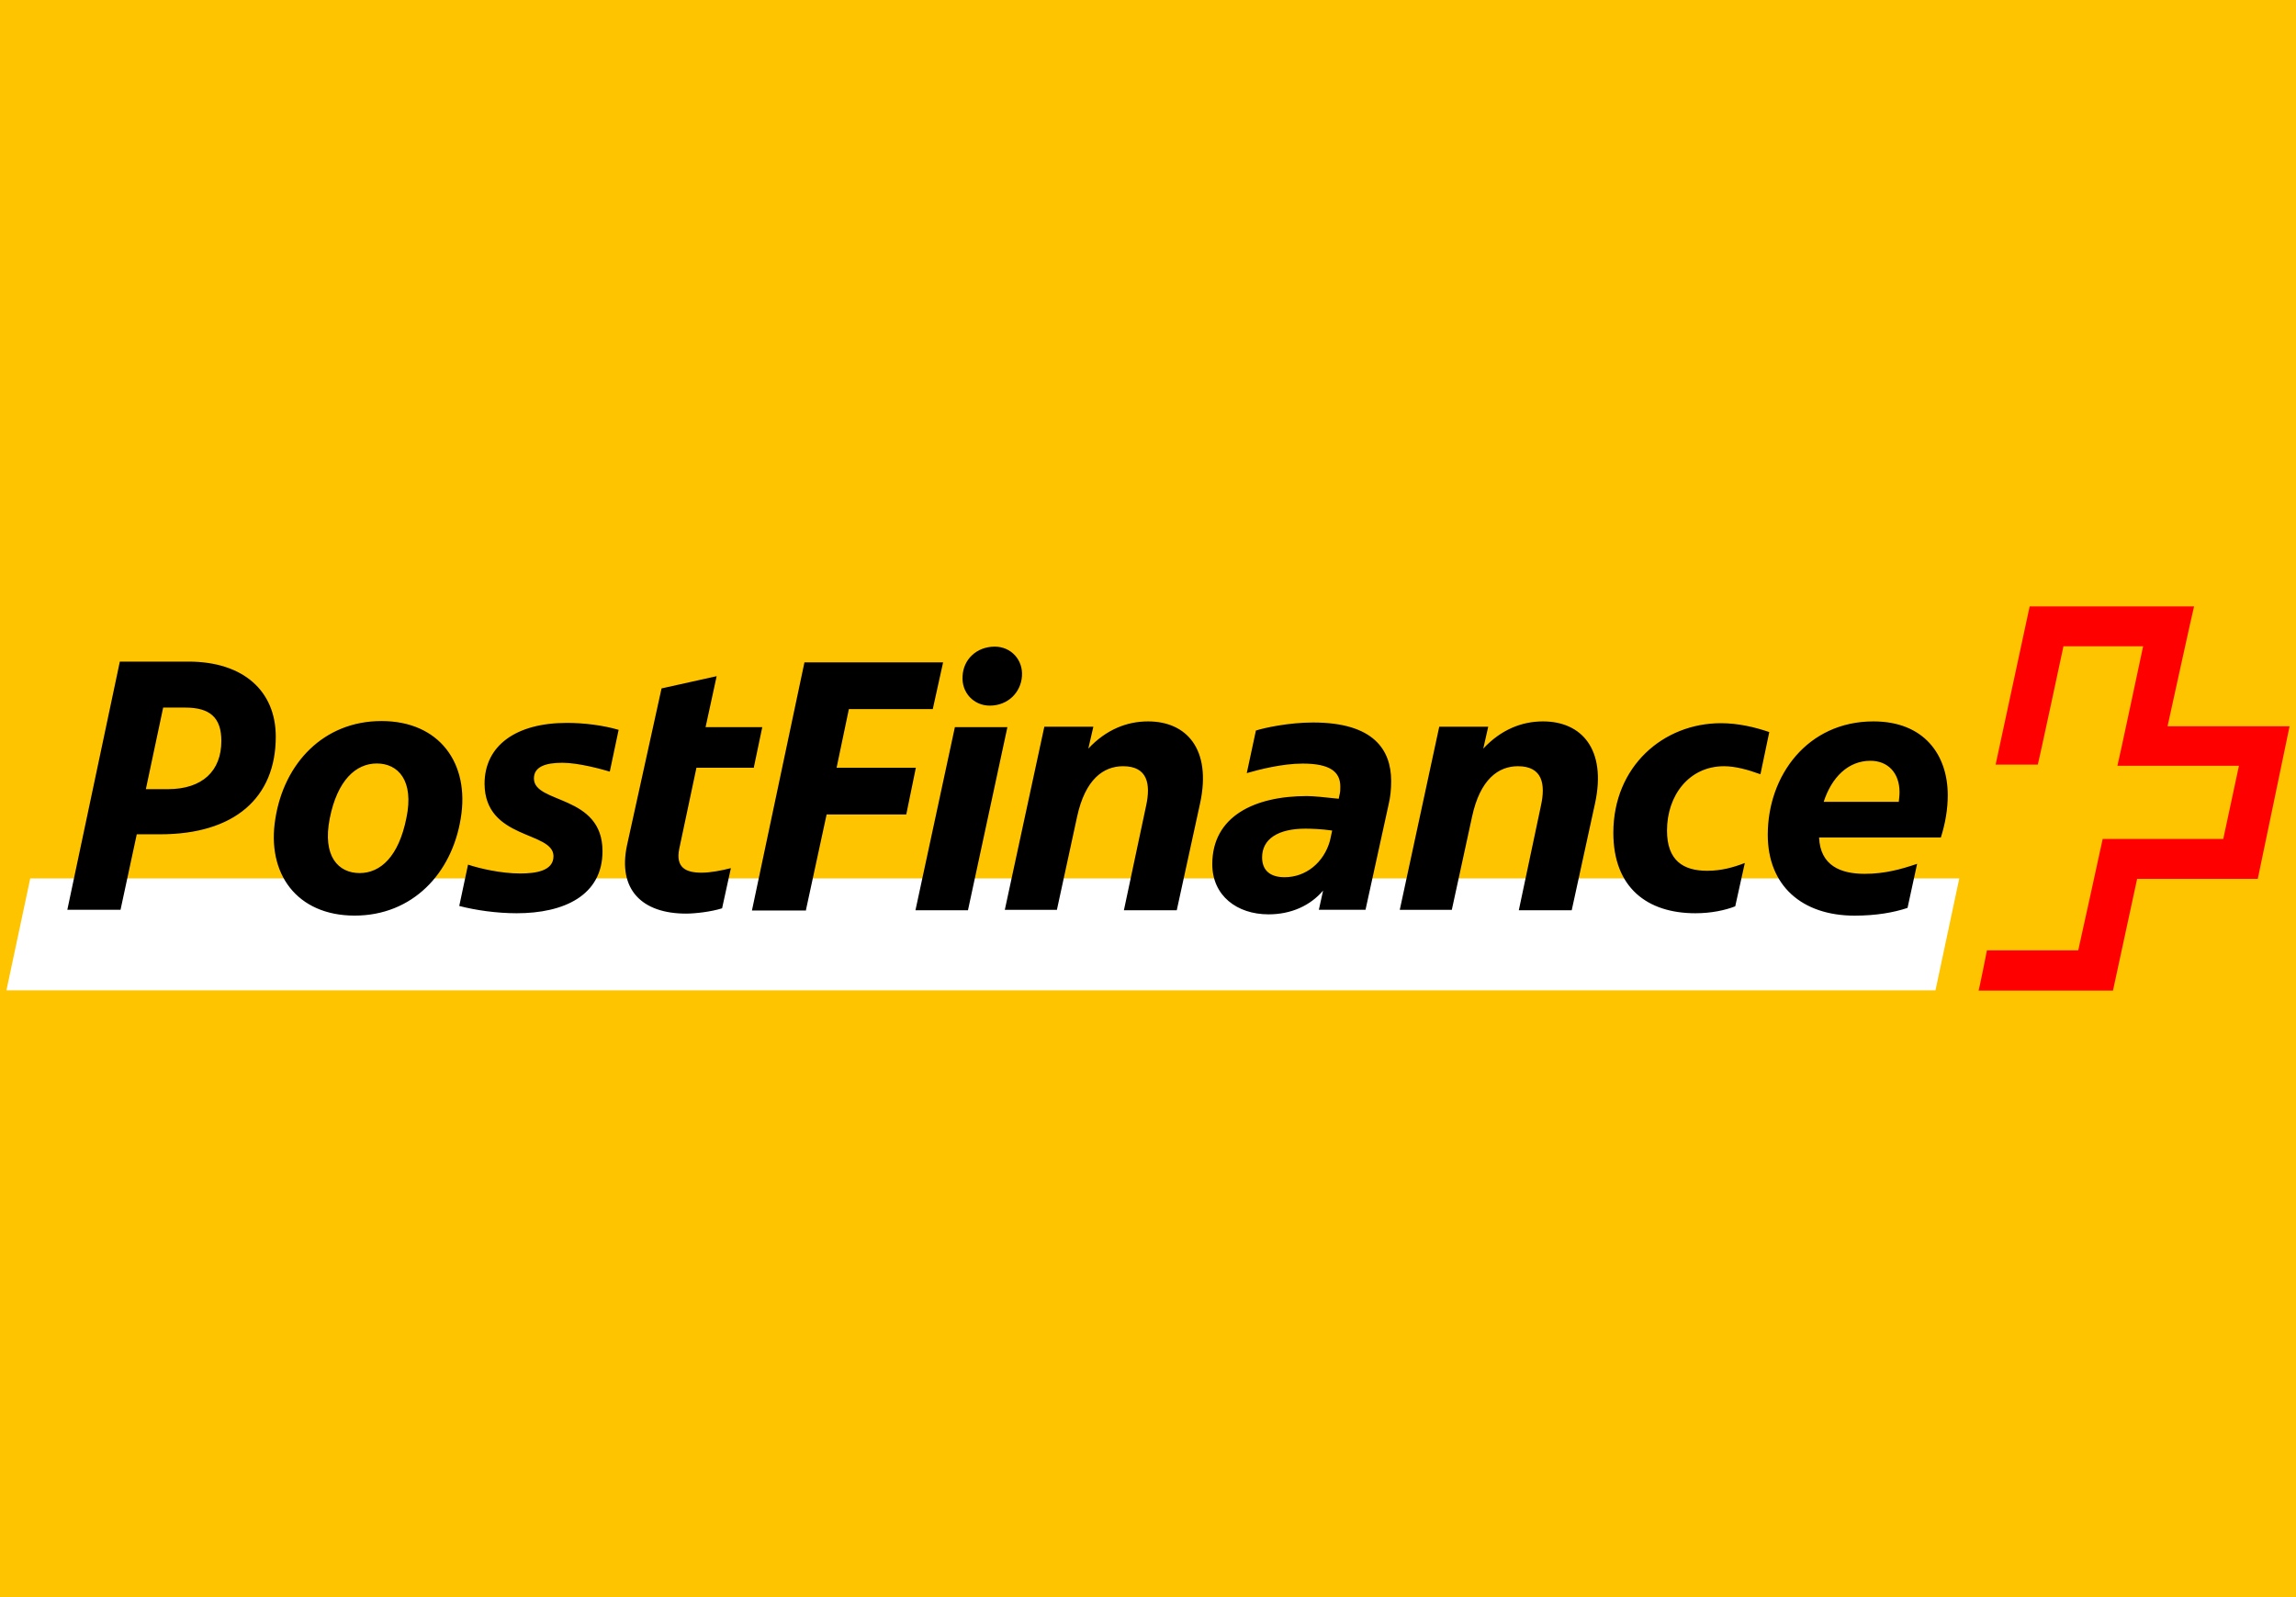
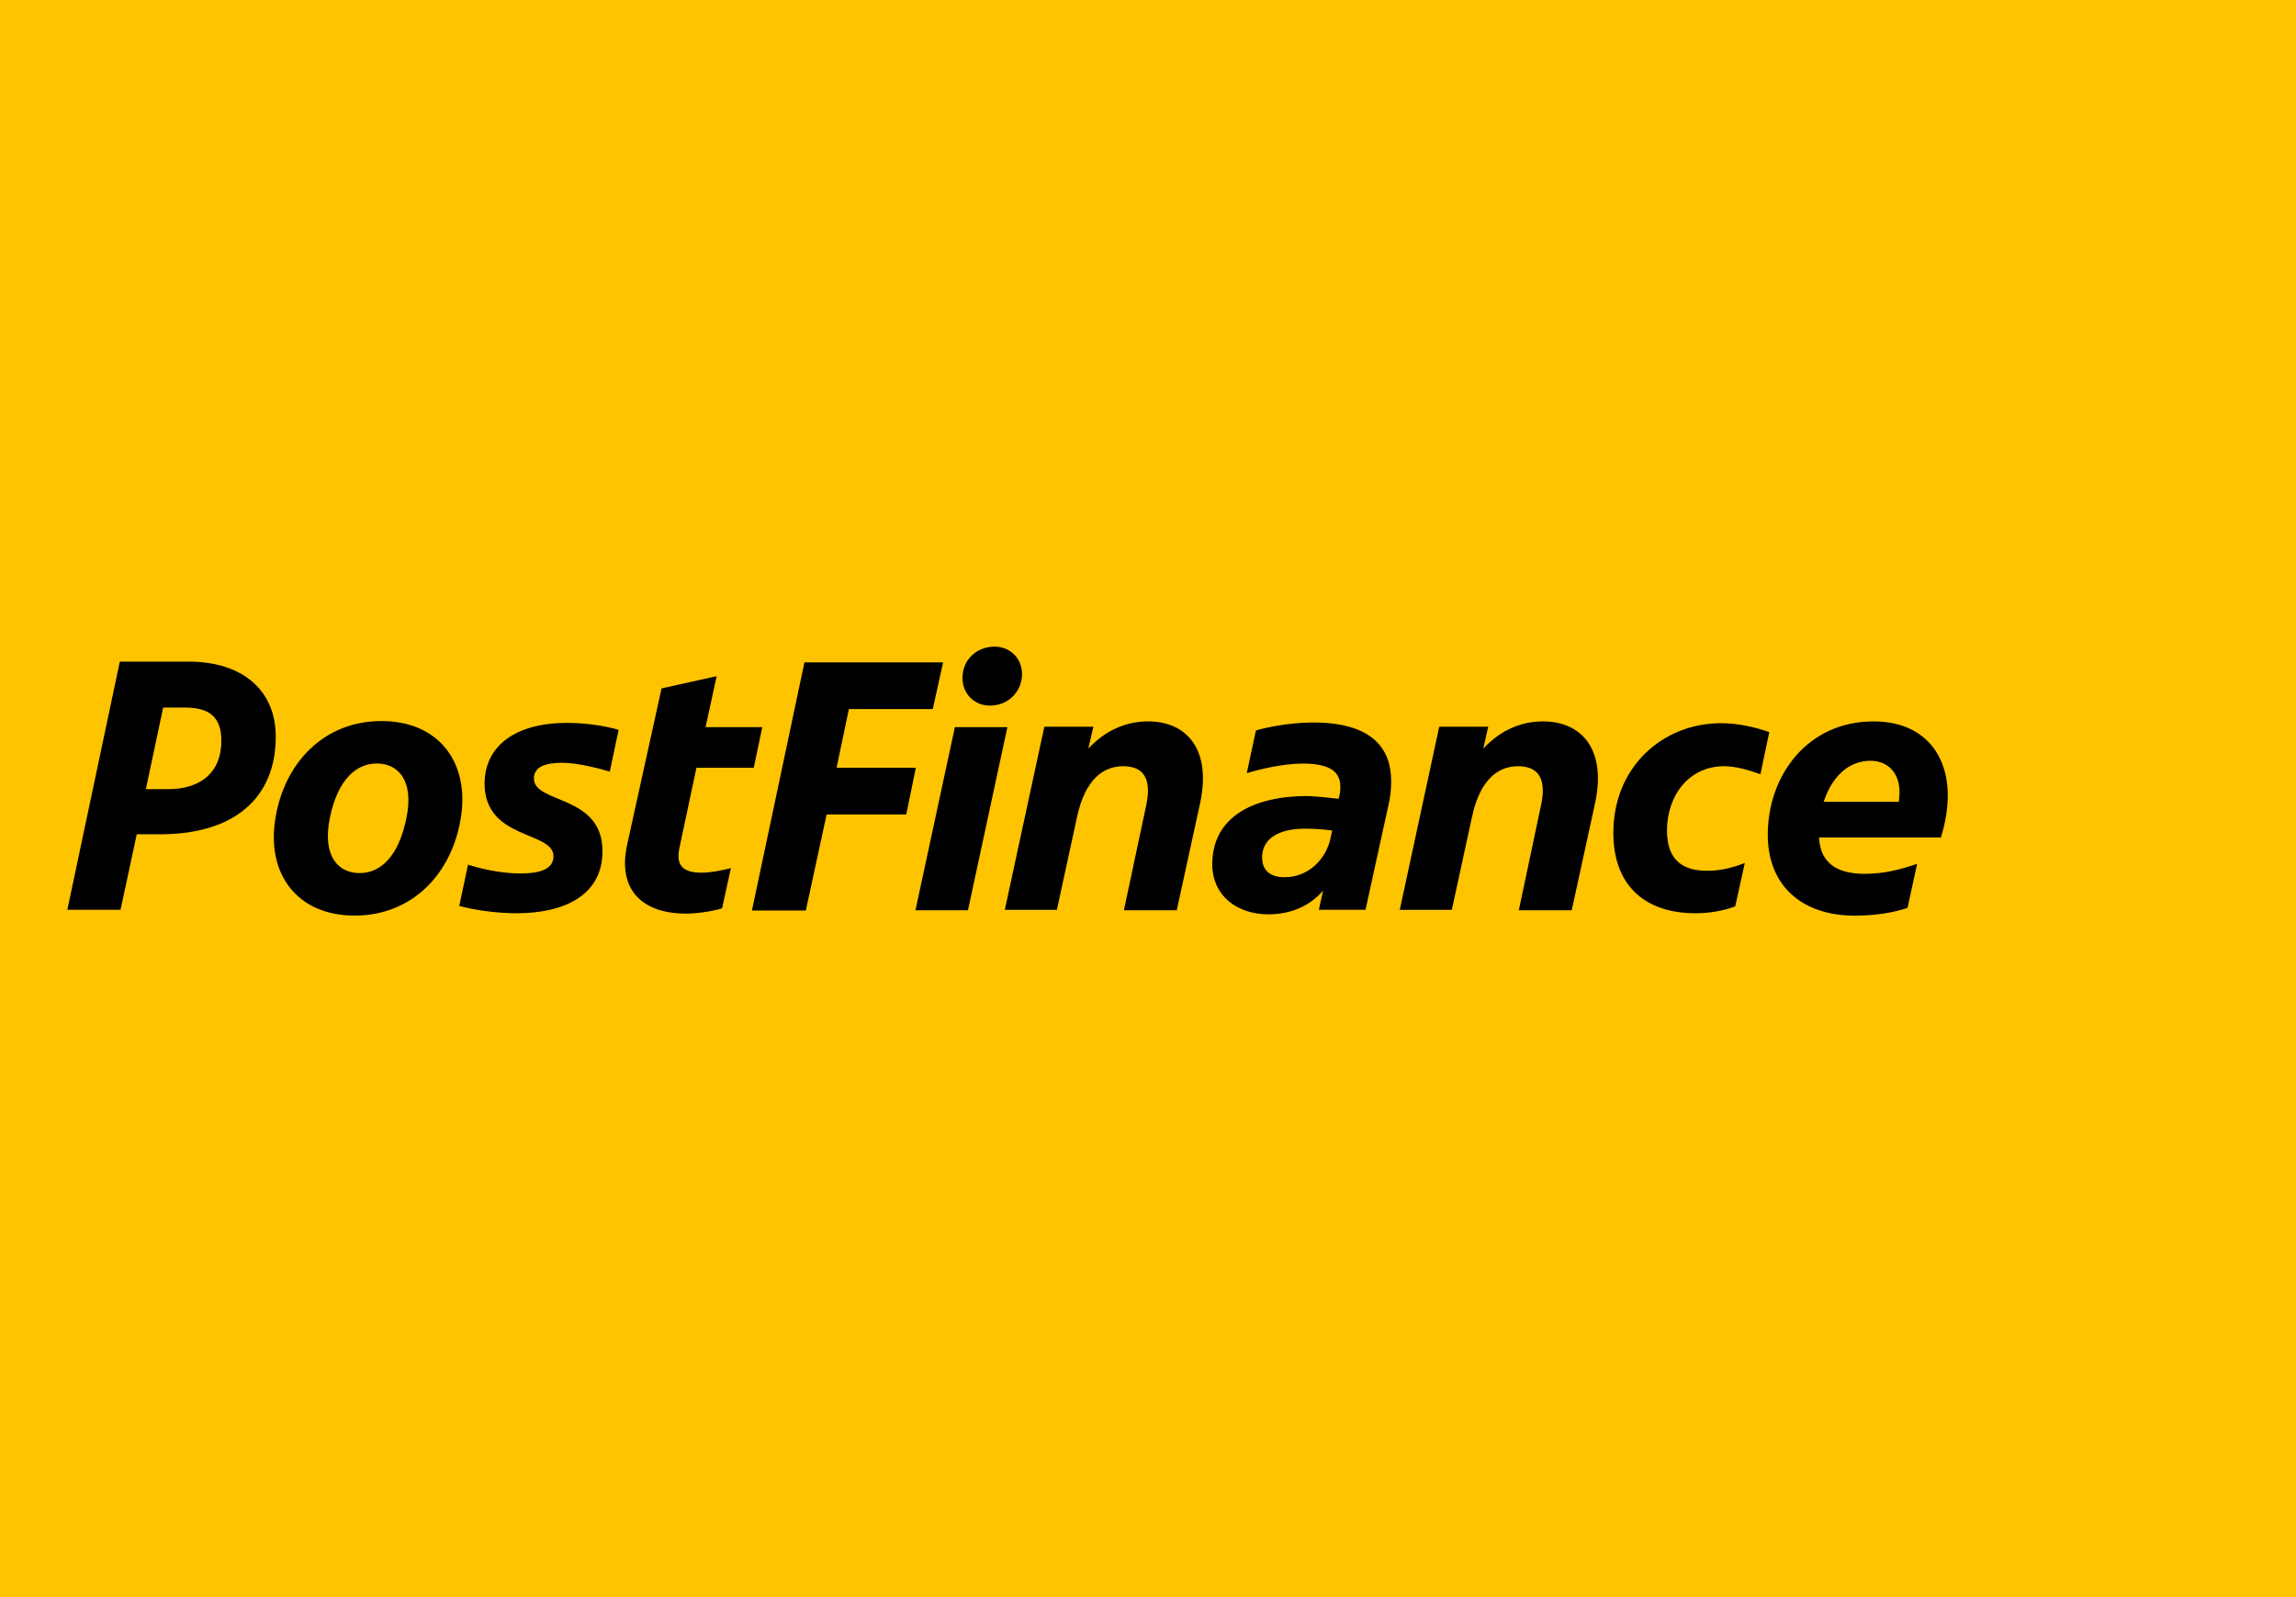
<svg xmlns="http://www.w3.org/2000/svg" version="1.1" id="Layer_1" x="0px" y="0px" width="46px" height="32px" viewBox="27 -2.721 46 32" enable-background="new 27 -2.721 46 32" xml:space="preserve">
  <rect x="27" y="-2.721" width="46" height="32" fill="#333333" stroke="none" />
  <path fill="#FFC400" d="M26.999-2.721h46.002v32H27L26.999-2.721L26.999-2.721z" />
  <g>
-     <path fill="#FFFFFF" d="M27.606,14.879l-0.477,2.242h38.648l0.477-2.242H27.606z" />
-     <path fill="#FF0000" d="M70.428,11.824c0,0,0.521-2.38,0.53-2.395h-3.294c0,0.016-0.682,3.154-0.682,3.17h0.844   c0.009,0,0.515-2.371,0.515-2.371h1.596c0,0-0.505,2.379-0.515,2.394h2.435l-0.314,1.466h-2.416c0,0.016-0.49,2.233-0.49,2.233   h-1.829c0,0.01-0.16,0.8-0.167,0.806h2.692c0-0.007,0.484-2.239,0.484-2.239h2.417c0-0.01,0.637-3.04,0.637-3.057h-2.441   L70.428,11.824L70.428,11.824z" />
    <path d="M29.922,13.091l0.347-1.635h0.444c0.491,0,0.722,0.199,0.722,0.668c0,0.599-0.376,0.967-1.075,0.967H29.922L29.922,13.091z    M29.74,13.995h0.467c1.489,0,2.318-0.729,2.318-1.956c0-0.913-0.646-1.504-1.75-1.504h-1.374l-1.052,4.972h1.066L29.74,13.995z    M34.205,14.772c-0.422,0-0.751-0.33-0.598-1.098c0.152-0.76,0.521-1.098,0.943-1.098c0.423,0,0.752,0.338,0.591,1.098   C34.988,14.434,34.628,14.772,34.205,14.772 M34.105,15.624c1.159,0,1.949-0.845,2.126-1.949c0.184-1.105-0.43-1.949-1.588-1.949   c-1.159,0-1.949,0.845-2.125,1.949C32.334,14.78,32.946,15.624,34.105,15.624 M38.089,14.434c0,0.298-0.36,0.346-0.668,0.346   c-0.384,0-0.813-0.1-1.044-0.177l-0.176,0.828c0.33,0.086,0.752,0.146,1.151,0.146c0.943,0,1.719-0.354,1.719-1.243   c0-1.144-1.374-0.943-1.374-1.458c0-0.23,0.223-0.314,0.568-0.314c0.33,0,0.798,0.131,0.952,0.177l0.177-0.837   c-0.314-0.092-0.697-0.139-1.036-0.139c-1.029,0-1.65,0.461-1.65,1.221C36.716,14.111,38.089,13.927,38.089,14.434 M42.103,12.653   l0.169-0.805h-1.136l0.222-1.021l-1.104,0.245l-0.691,3.139c-0.192,0.892,0.299,1.373,1.182,1.373c0.184,0,0.499-0.036,0.722-0.106   l0.176-0.805c-0.176,0.045-0.398,0.091-0.59,0.091c-0.308,0-0.521-0.099-0.445-0.476l0.345-1.626h1.152V12.653L42.103,12.653z    M43.146,15.517l0.415-1.92h1.596l0.192-0.936h-1.588l0.246-1.175h1.681l0.207-0.936h-2.778l-1.052,4.972h1.084v-0.006H43.146z    M46.131,11.848l-0.79,3.669h1.052l0.79-3.669H46.131L46.131,11.848z M46.285,10.826c-0.023,0.33,0.223,0.591,0.545,0.591   c0.361,0,0.622-0.261,0.645-0.591c0.023-0.331-0.223-0.591-0.545-0.591C46.561,10.236,46.3,10.495,46.285,10.826 M48.173,15.517   l0.406-1.873c0.162-0.752,0.529-1.013,0.922-1.013c0.498,0,0.553,0.367,0.462,0.788l-0.446,2.098h1.059l0.469-2.15   c0.229-1.074-0.269-1.634-1.044-1.634c-0.43,0-0.844,0.168-1.197,0.545l0.101-0.438h-0.982l-0.792,3.669h1.044V15.517z    M53.307,11.755c-0.49,0-0.981,0.108-1.145,0.161l-0.183,0.853c0.238-0.069,0.707-0.191,1.12-0.191   c0.554,0,0.754,0.169,0.754,0.461c0,0.054,0,0.106-0.016,0.168l-0.016,0.076c-0.27-0.03-0.515-0.054-0.637-0.054   c-1.052,0-1.896,0.406-1.896,1.365c0,0.629,0.492,1.005,1.128,1.005c0.453,0,0.837-0.176,1.092-0.476l-0.085,0.384h0.935   l0.461-2.103c0.038-0.153,0.053-0.313,0.053-0.477C54.871,12.308,54.528,11.755,53.307,11.755 M52.286,14.458   c0-0.37,0.321-0.576,0.867-0.576c0.107,0,0.331,0.007,0.537,0.038l-0.045,0.206c-0.123,0.438-0.484,0.729-0.907,0.729   C52.439,14.856,52.286,14.71,52.286,14.458 M56.085,15.517l0.407-1.873c0.161-0.752,0.529-1.013,0.919-1.013   c0.499,0,0.554,0.367,0.462,0.788l-0.444,2.098h1.06l0.469-2.15c0.229-1.074-0.269-1.634-1.045-1.634   c-0.429,0-0.844,0.168-1.196,0.545l0.099-0.438h-0.981l-0.791,3.669h1.044L56.085,15.517L56.085,15.517z M61.203,14.726   c-0.482,0-0.805-0.207-0.805-0.806c0-0.707,0.444-1.289,1.143-1.289c0.224,0,0.477,0.069,0.729,0.161l0.177-0.845   c-0.289-0.1-0.629-0.178-0.967-0.178c-1.159,0-2.157,0.868-2.157,2.196c0,1.097,0.677,1.612,1.644,1.612   c0.321,0,0.599-0.061,0.798-0.139l0.192-0.868C61.732,14.657,61.488,14.726,61.203,14.726 M65.217,15.47l0.192-0.883   c-0.321,0.108-0.645,0.2-1.052,0.2c-0.477,0-0.889-0.162-0.912-0.729h2.44c0.092-0.291,0.138-0.576,0.138-0.845   c0-0.813-0.476-1.48-1.489-1.48c-1.319,0-2.117,1.082-2.117,2.271c0,1.021,0.685,1.621,1.742,1.621   C64.595,15.624,64.94,15.562,65.217,15.47 M64.474,12.522c0.346,0,0.583,0.239,0.583,0.63c0,0.069-0.009,0.123-0.015,0.193h-1.505   C63.697,12.853,64.027,12.522,64.474,12.522" />
  </g>
</svg>